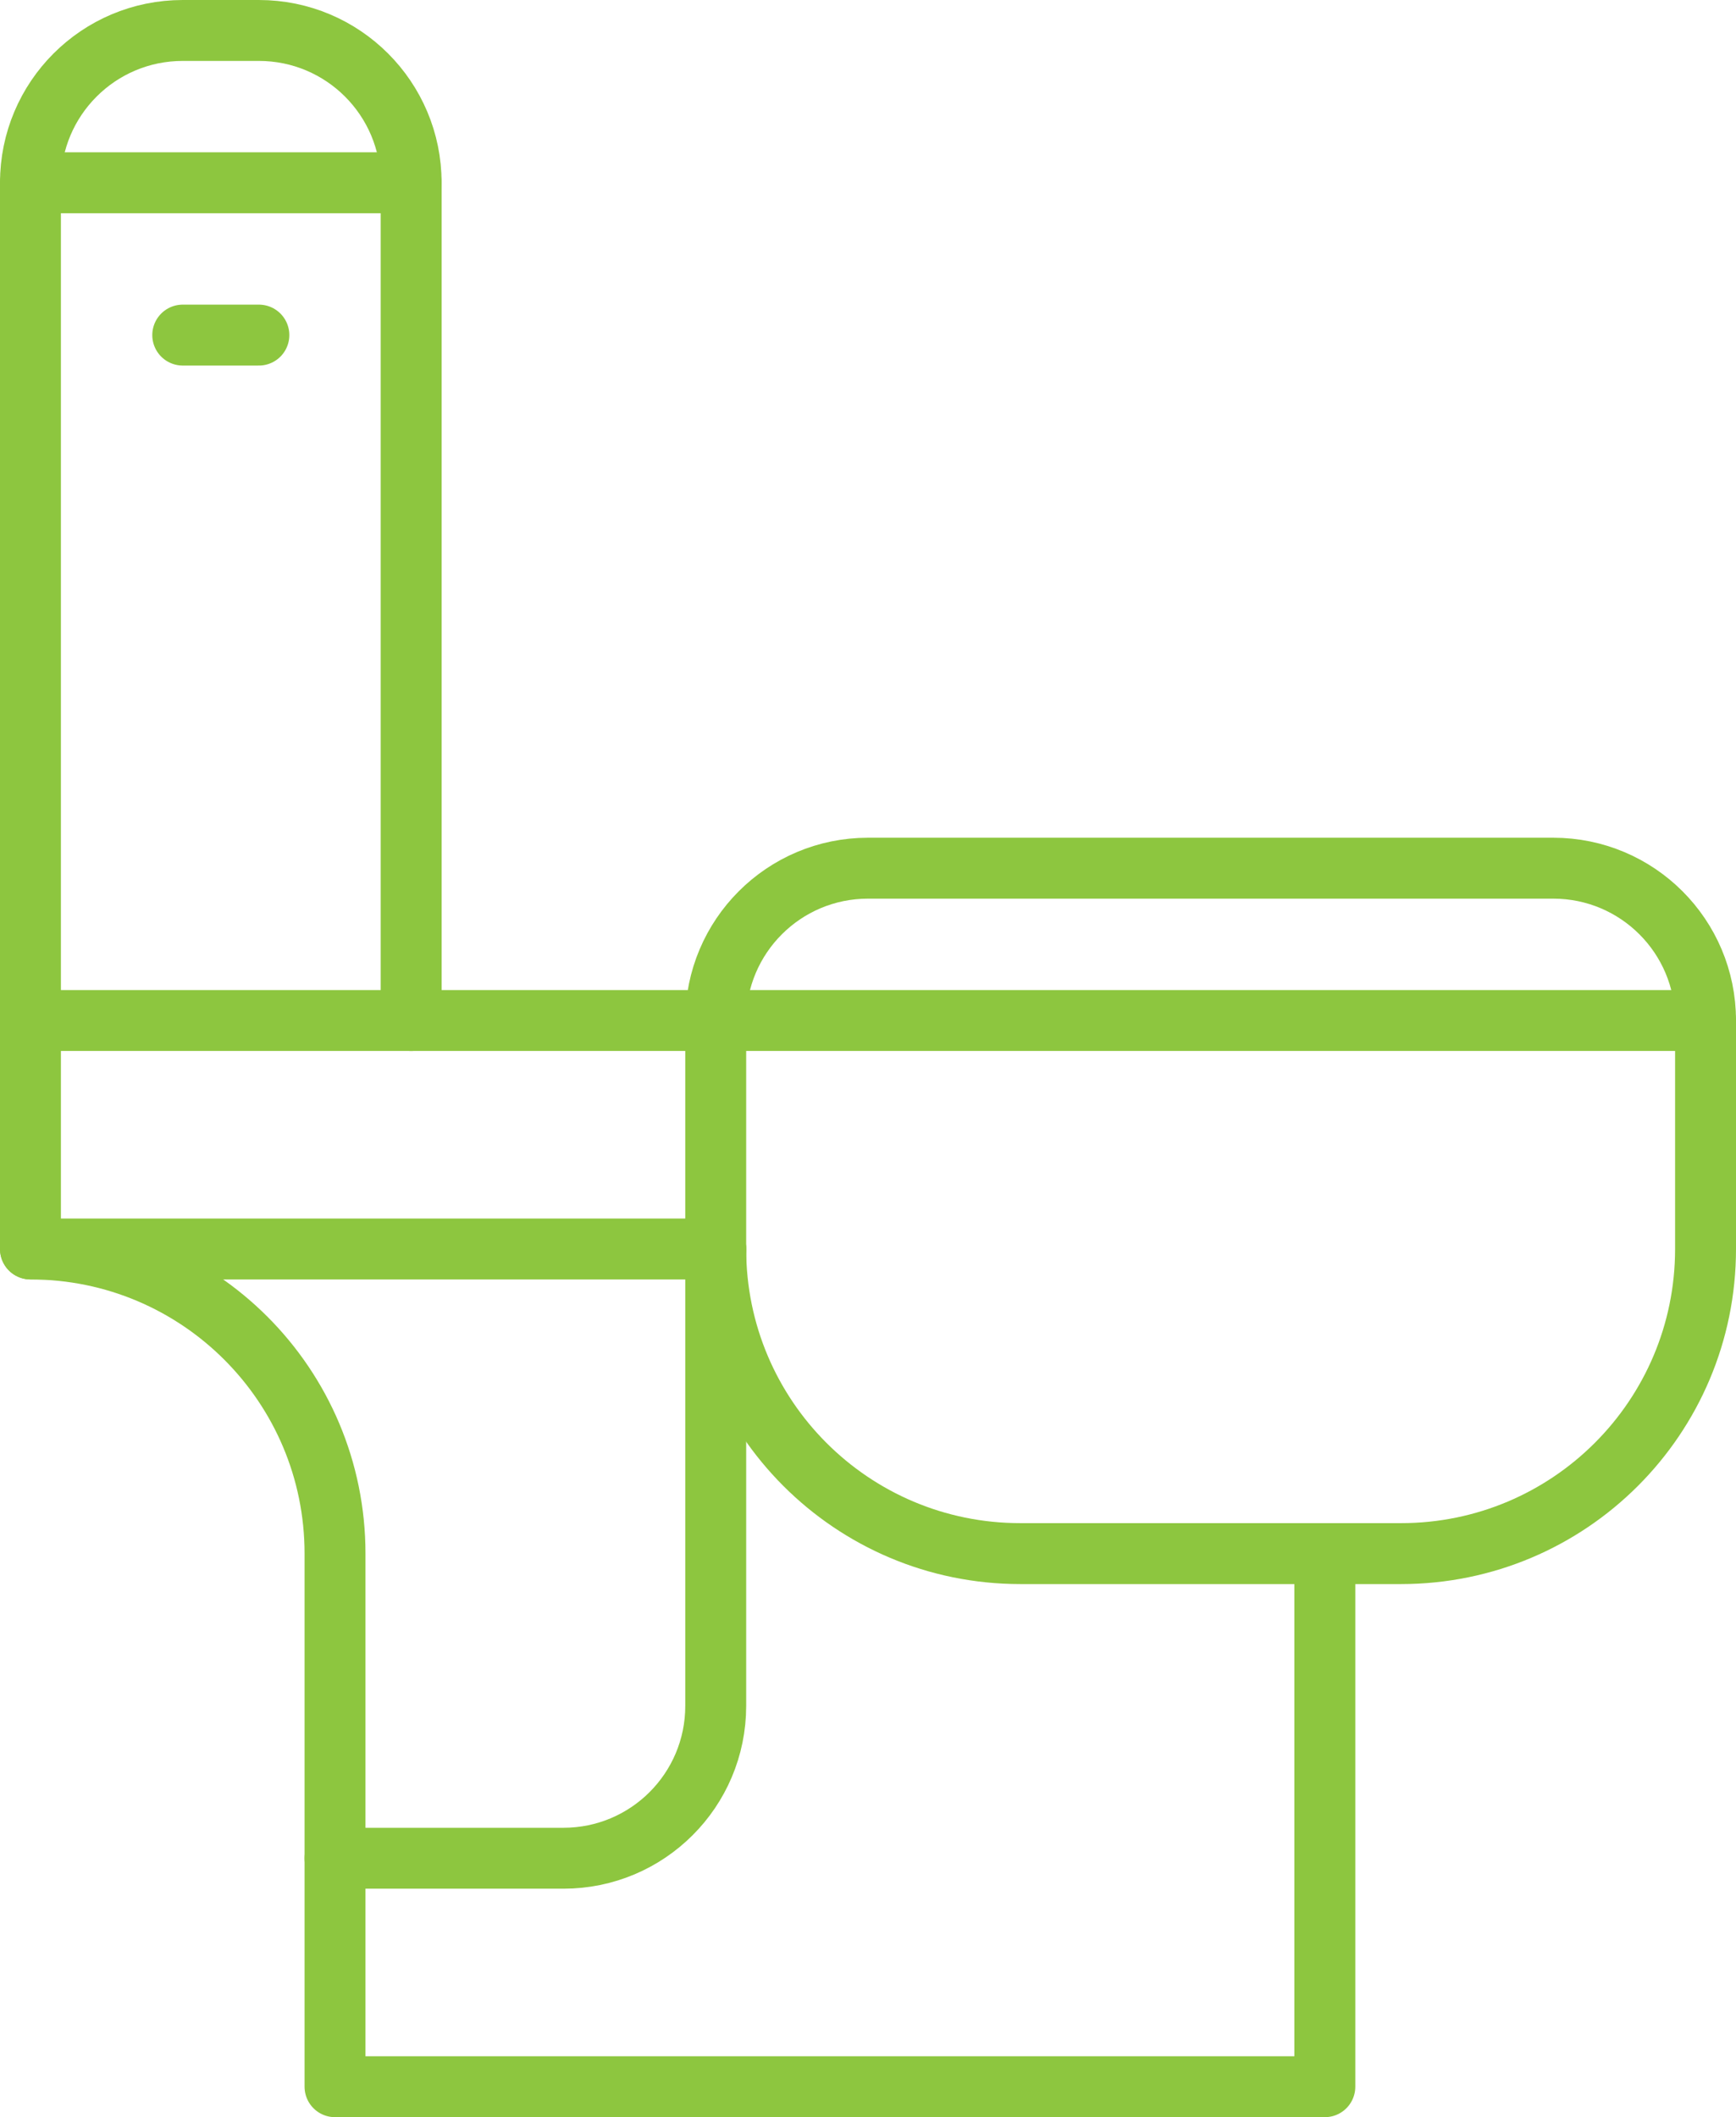
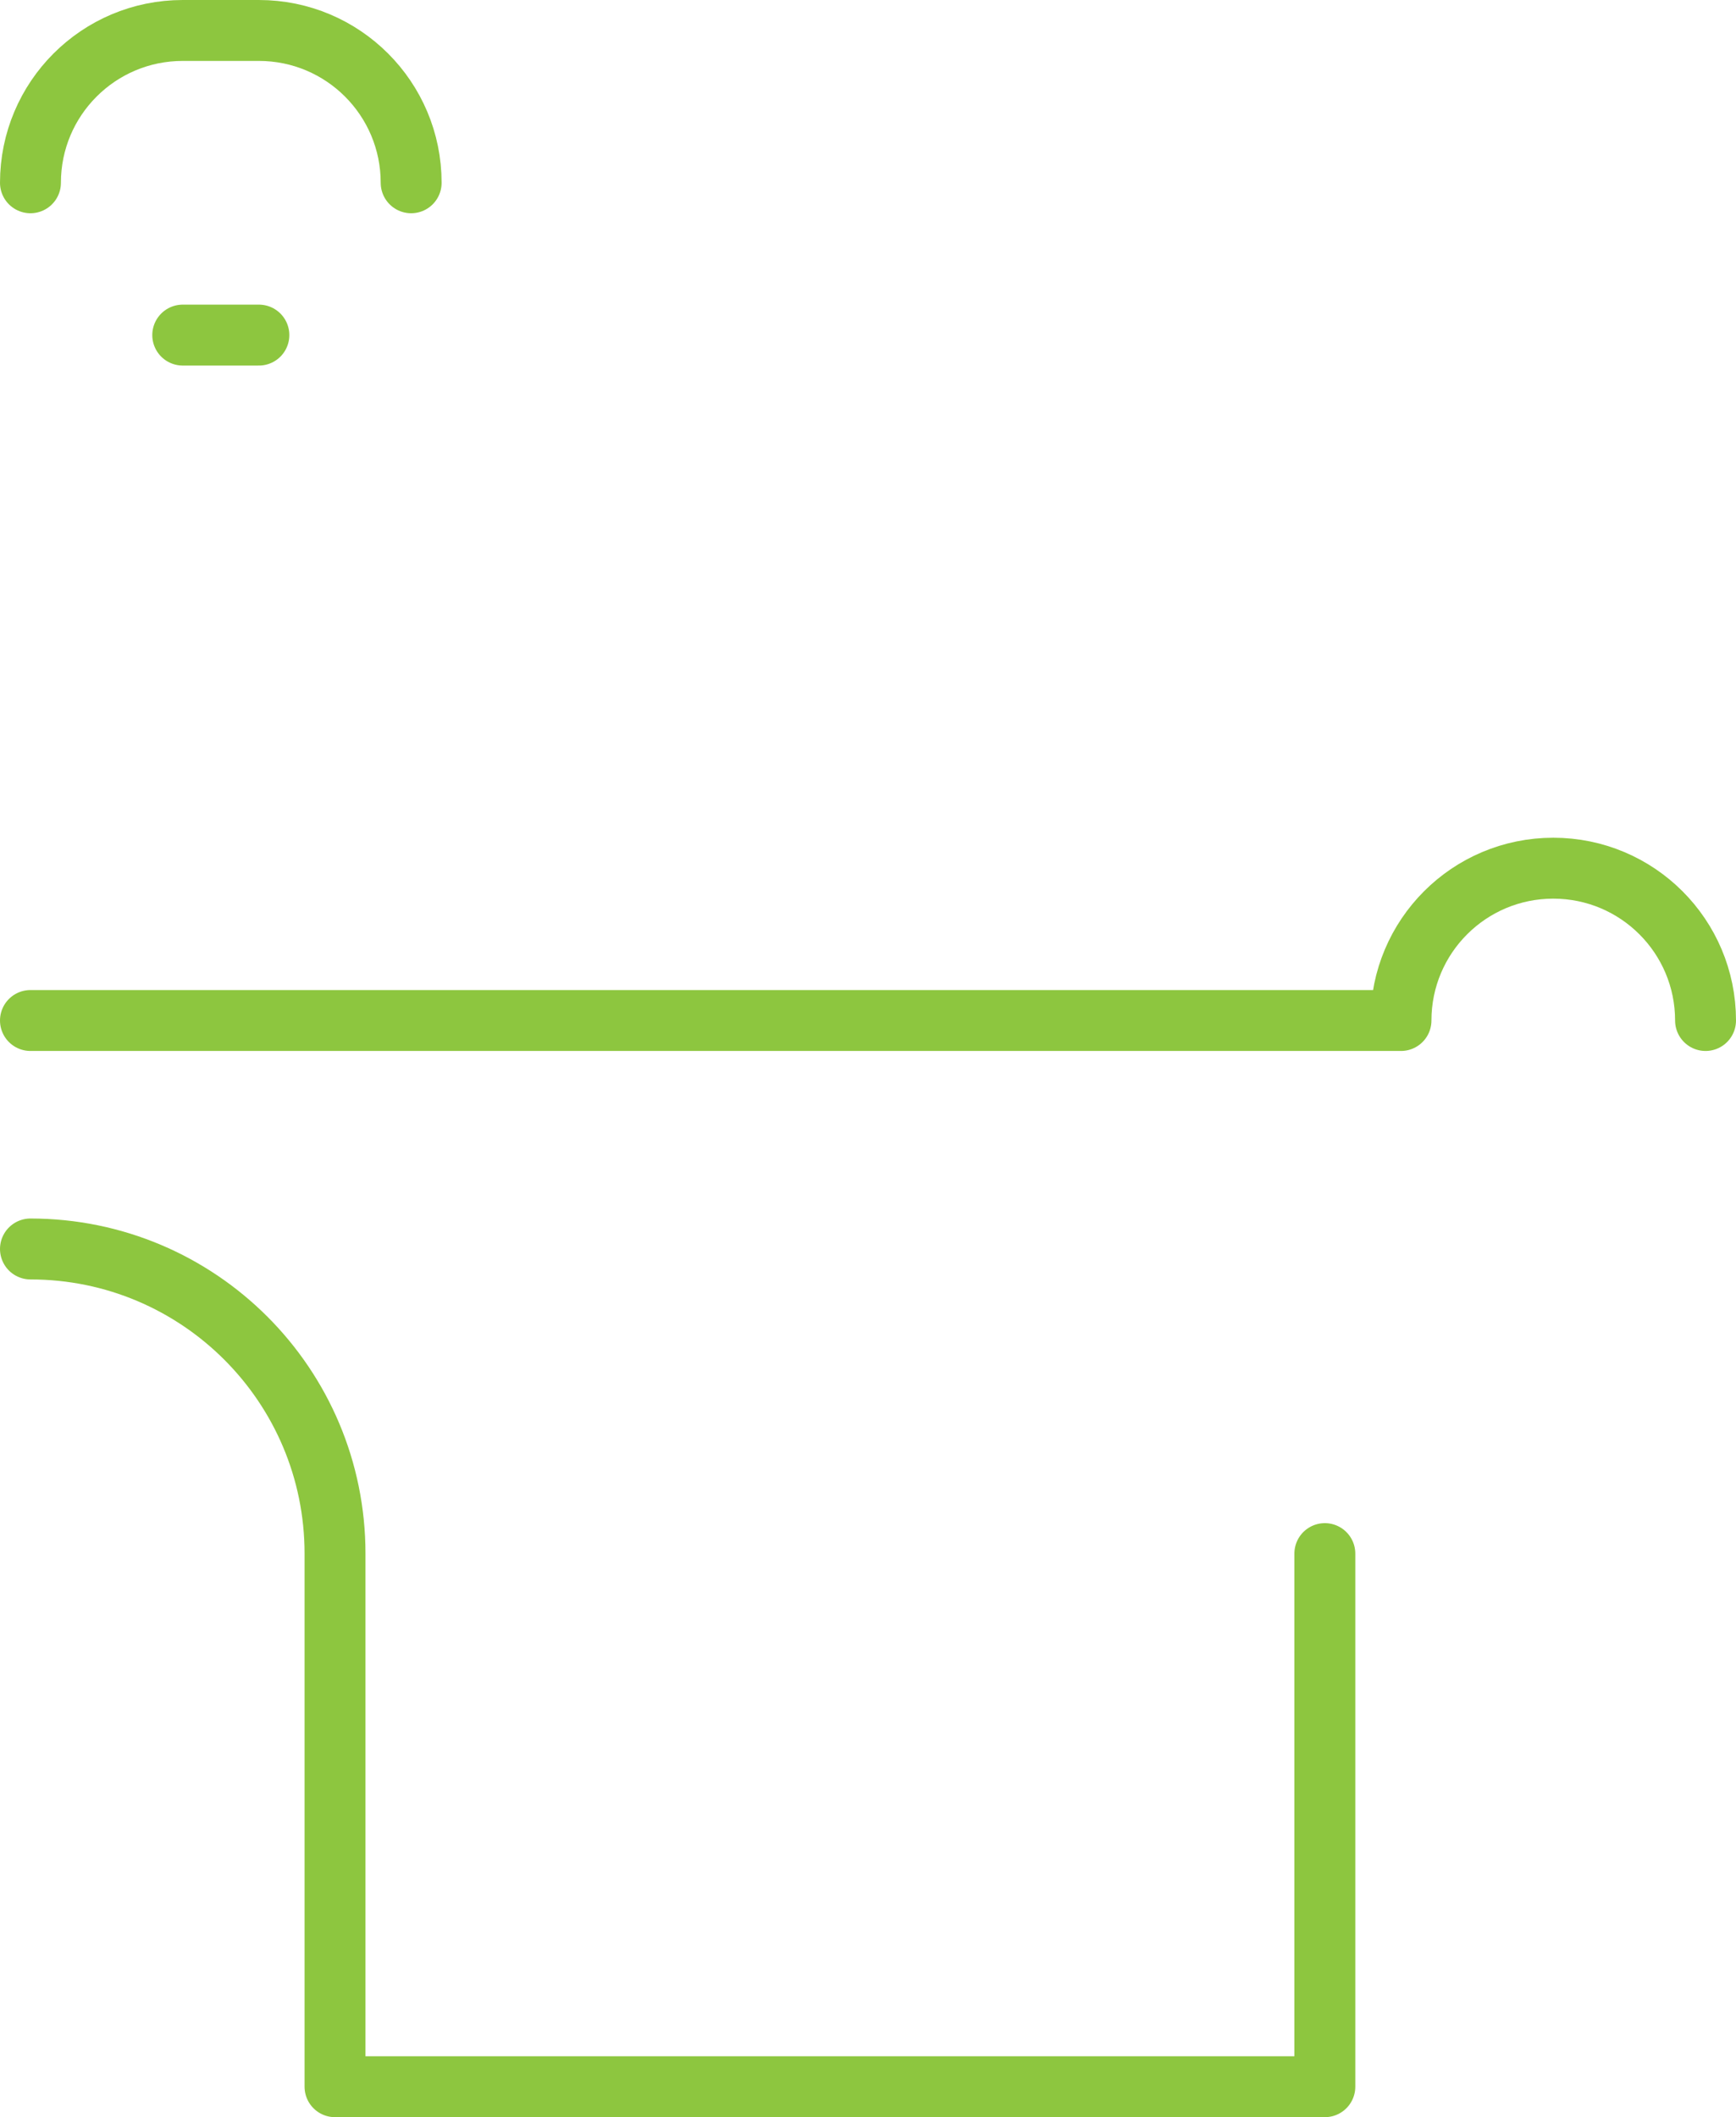
<svg xmlns="http://www.w3.org/2000/svg" id="Layer_2" data-name="Layer 2" viewBox="0 0 228 278">
  <defs>
    <style>
      .cls-1 {
        fill: none;
        stroke: #8dc63f;
        stroke-linecap: round;
        stroke-linejoin: round;
        stroke-width: 8px;
      }
    </style>
  </defs>
  <g id="Icons">
    <g>
-       <path class="cls-1" d="M224,134v30c0,22.1-17.9,40-40,40h-50c-22.1,0-40-17.9-40-40v-30h130Z" />
-       <path class="cls-1" d="M224,134c0-11.05-8.95-20-20-20h-90c-11.05,0-20,8.95-20,20H4" />
-       <polyline class="cls-1" points="94 164 4 164 4 134 4 24 54 24 54 134" />
+       <path class="cls-1" d="M224,134c0-11.05-8.95-20-20-20c-11.05,0-20,8.95-20,20H4" />
      <path class="cls-1" d="M4,24C4,12.95,12.95,4,24,4h10c11.05,0,20,8.95,20,20" />
      <line class="cls-1" x1="24" y1="44" x2="34" y2="44" />
      <path class="cls-1" d="M4,164c22.1,0,40,17.9,40,40v70h130v-70" />
-       <path class="cls-1" d="M44,244h30c11.05,0,20-8.95,20-20v-60" />
    </g>
  </g>
</svg>